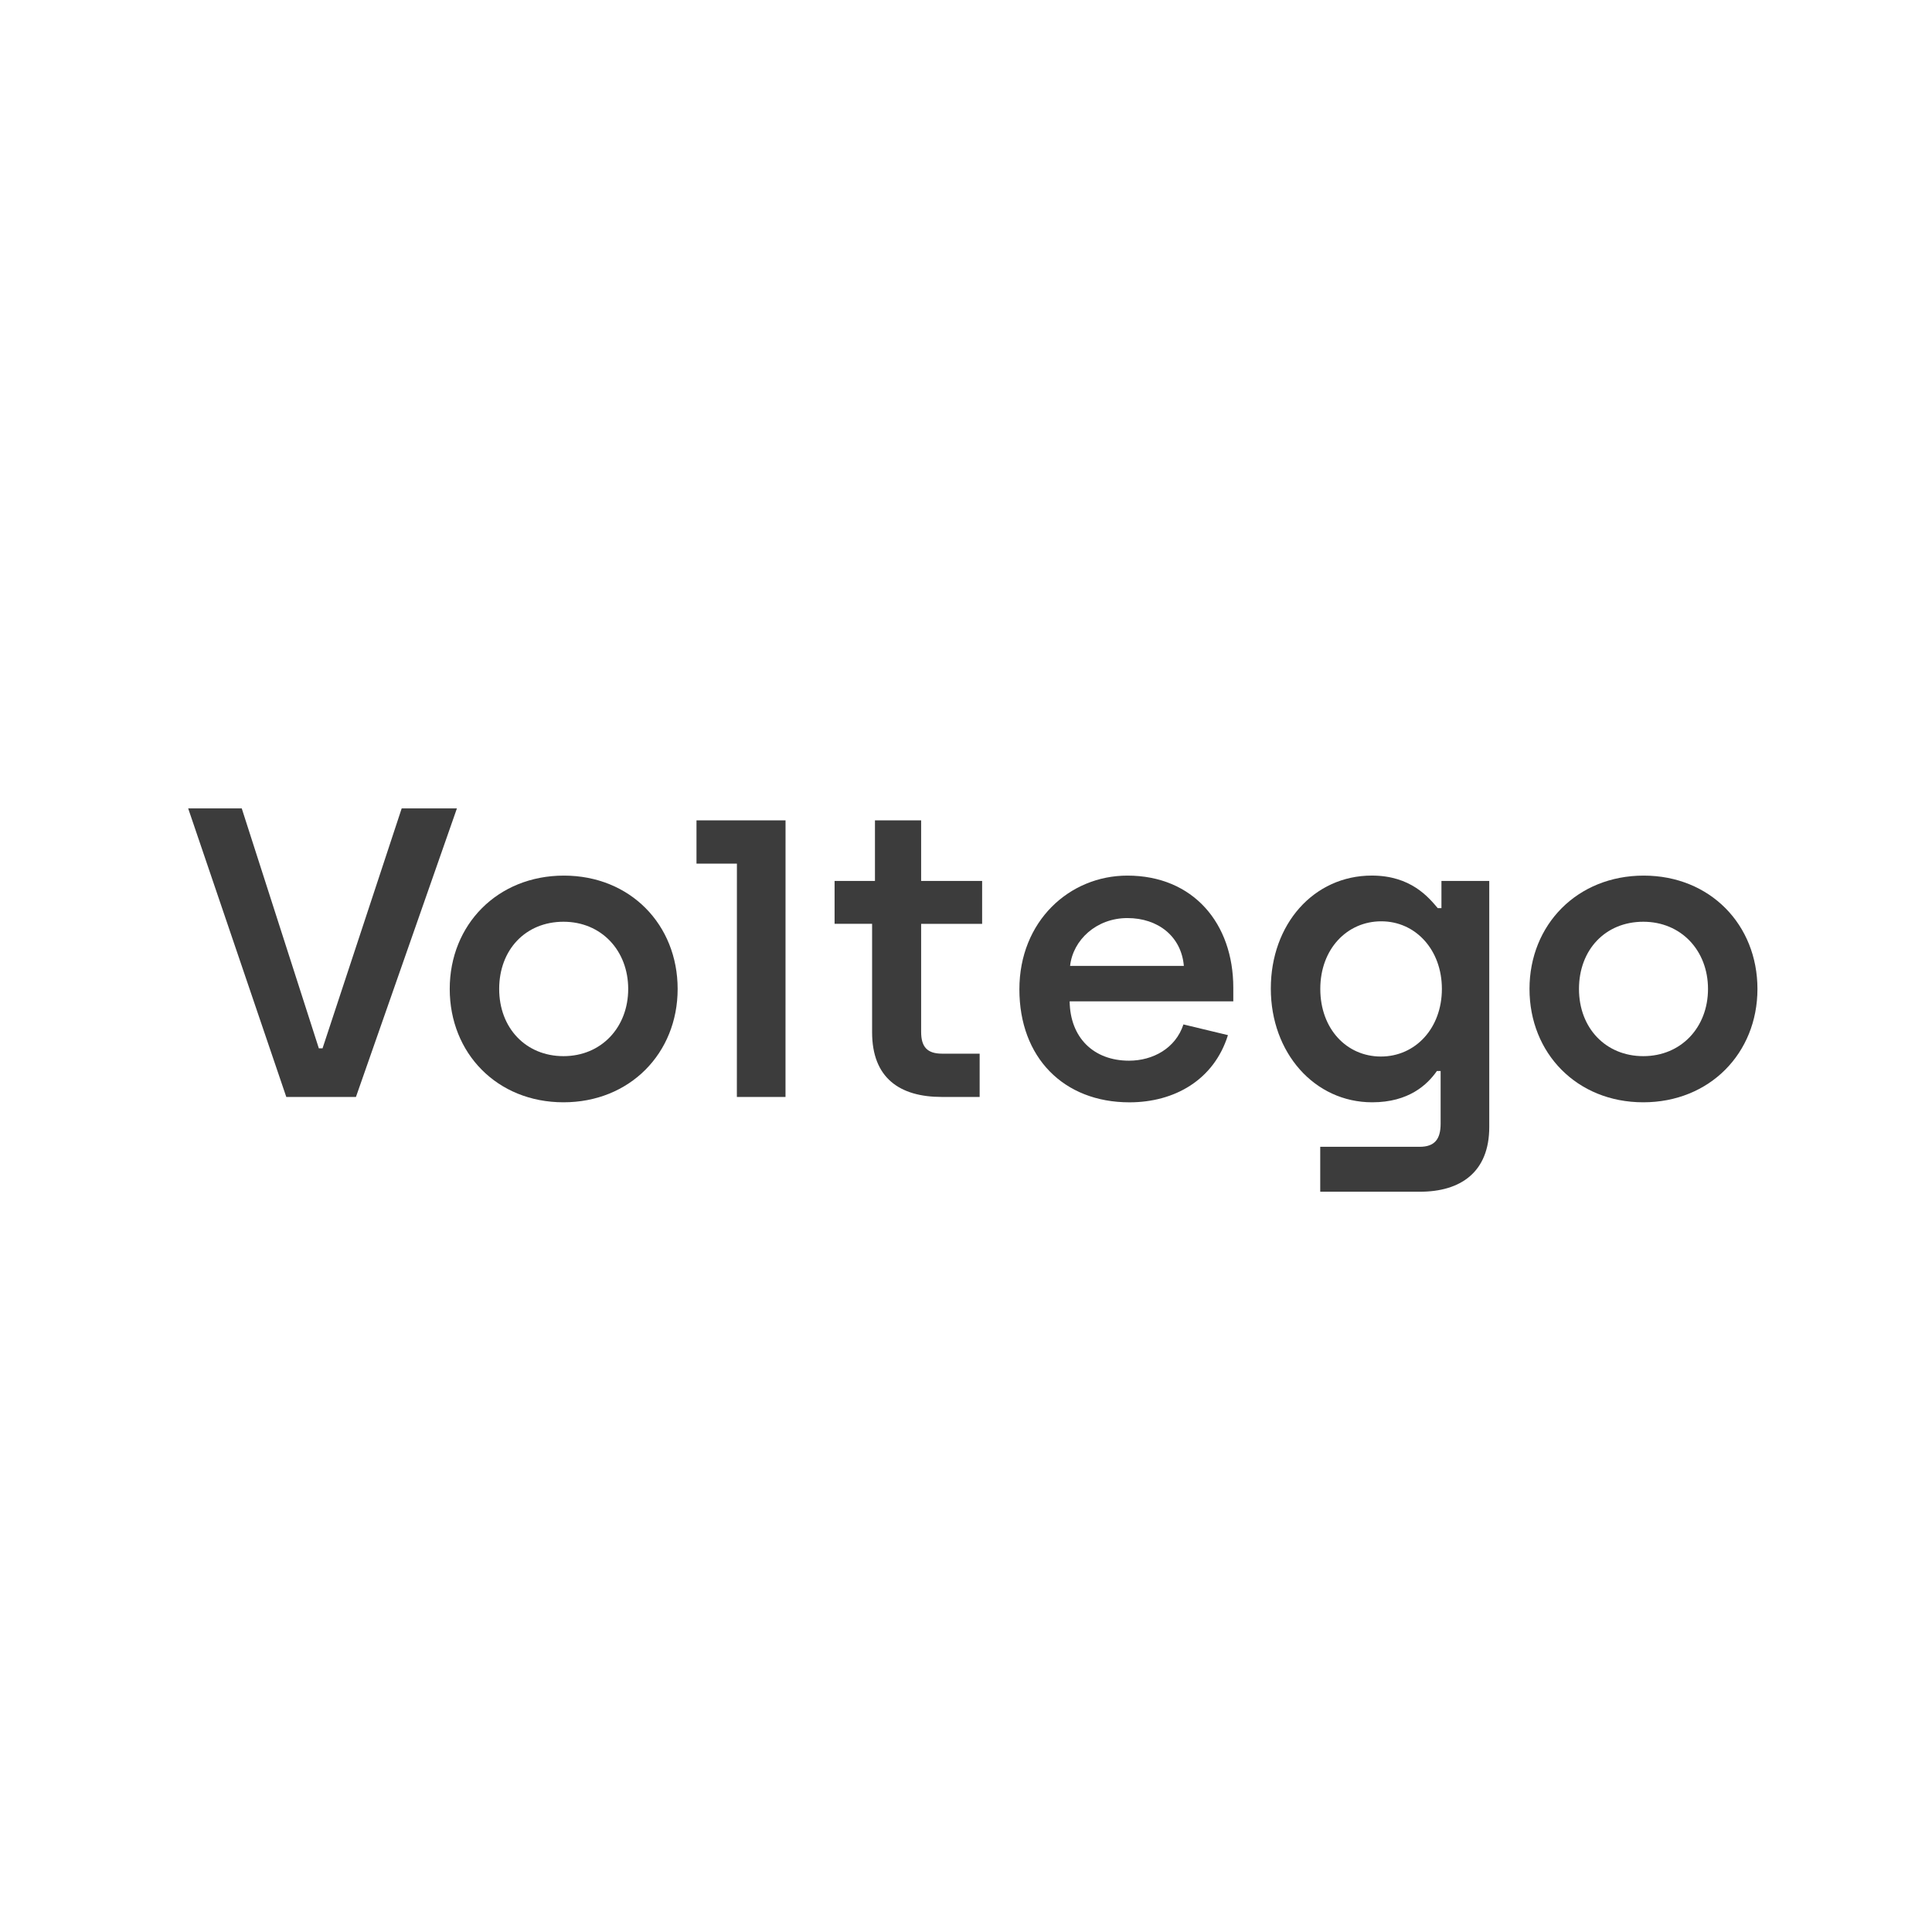
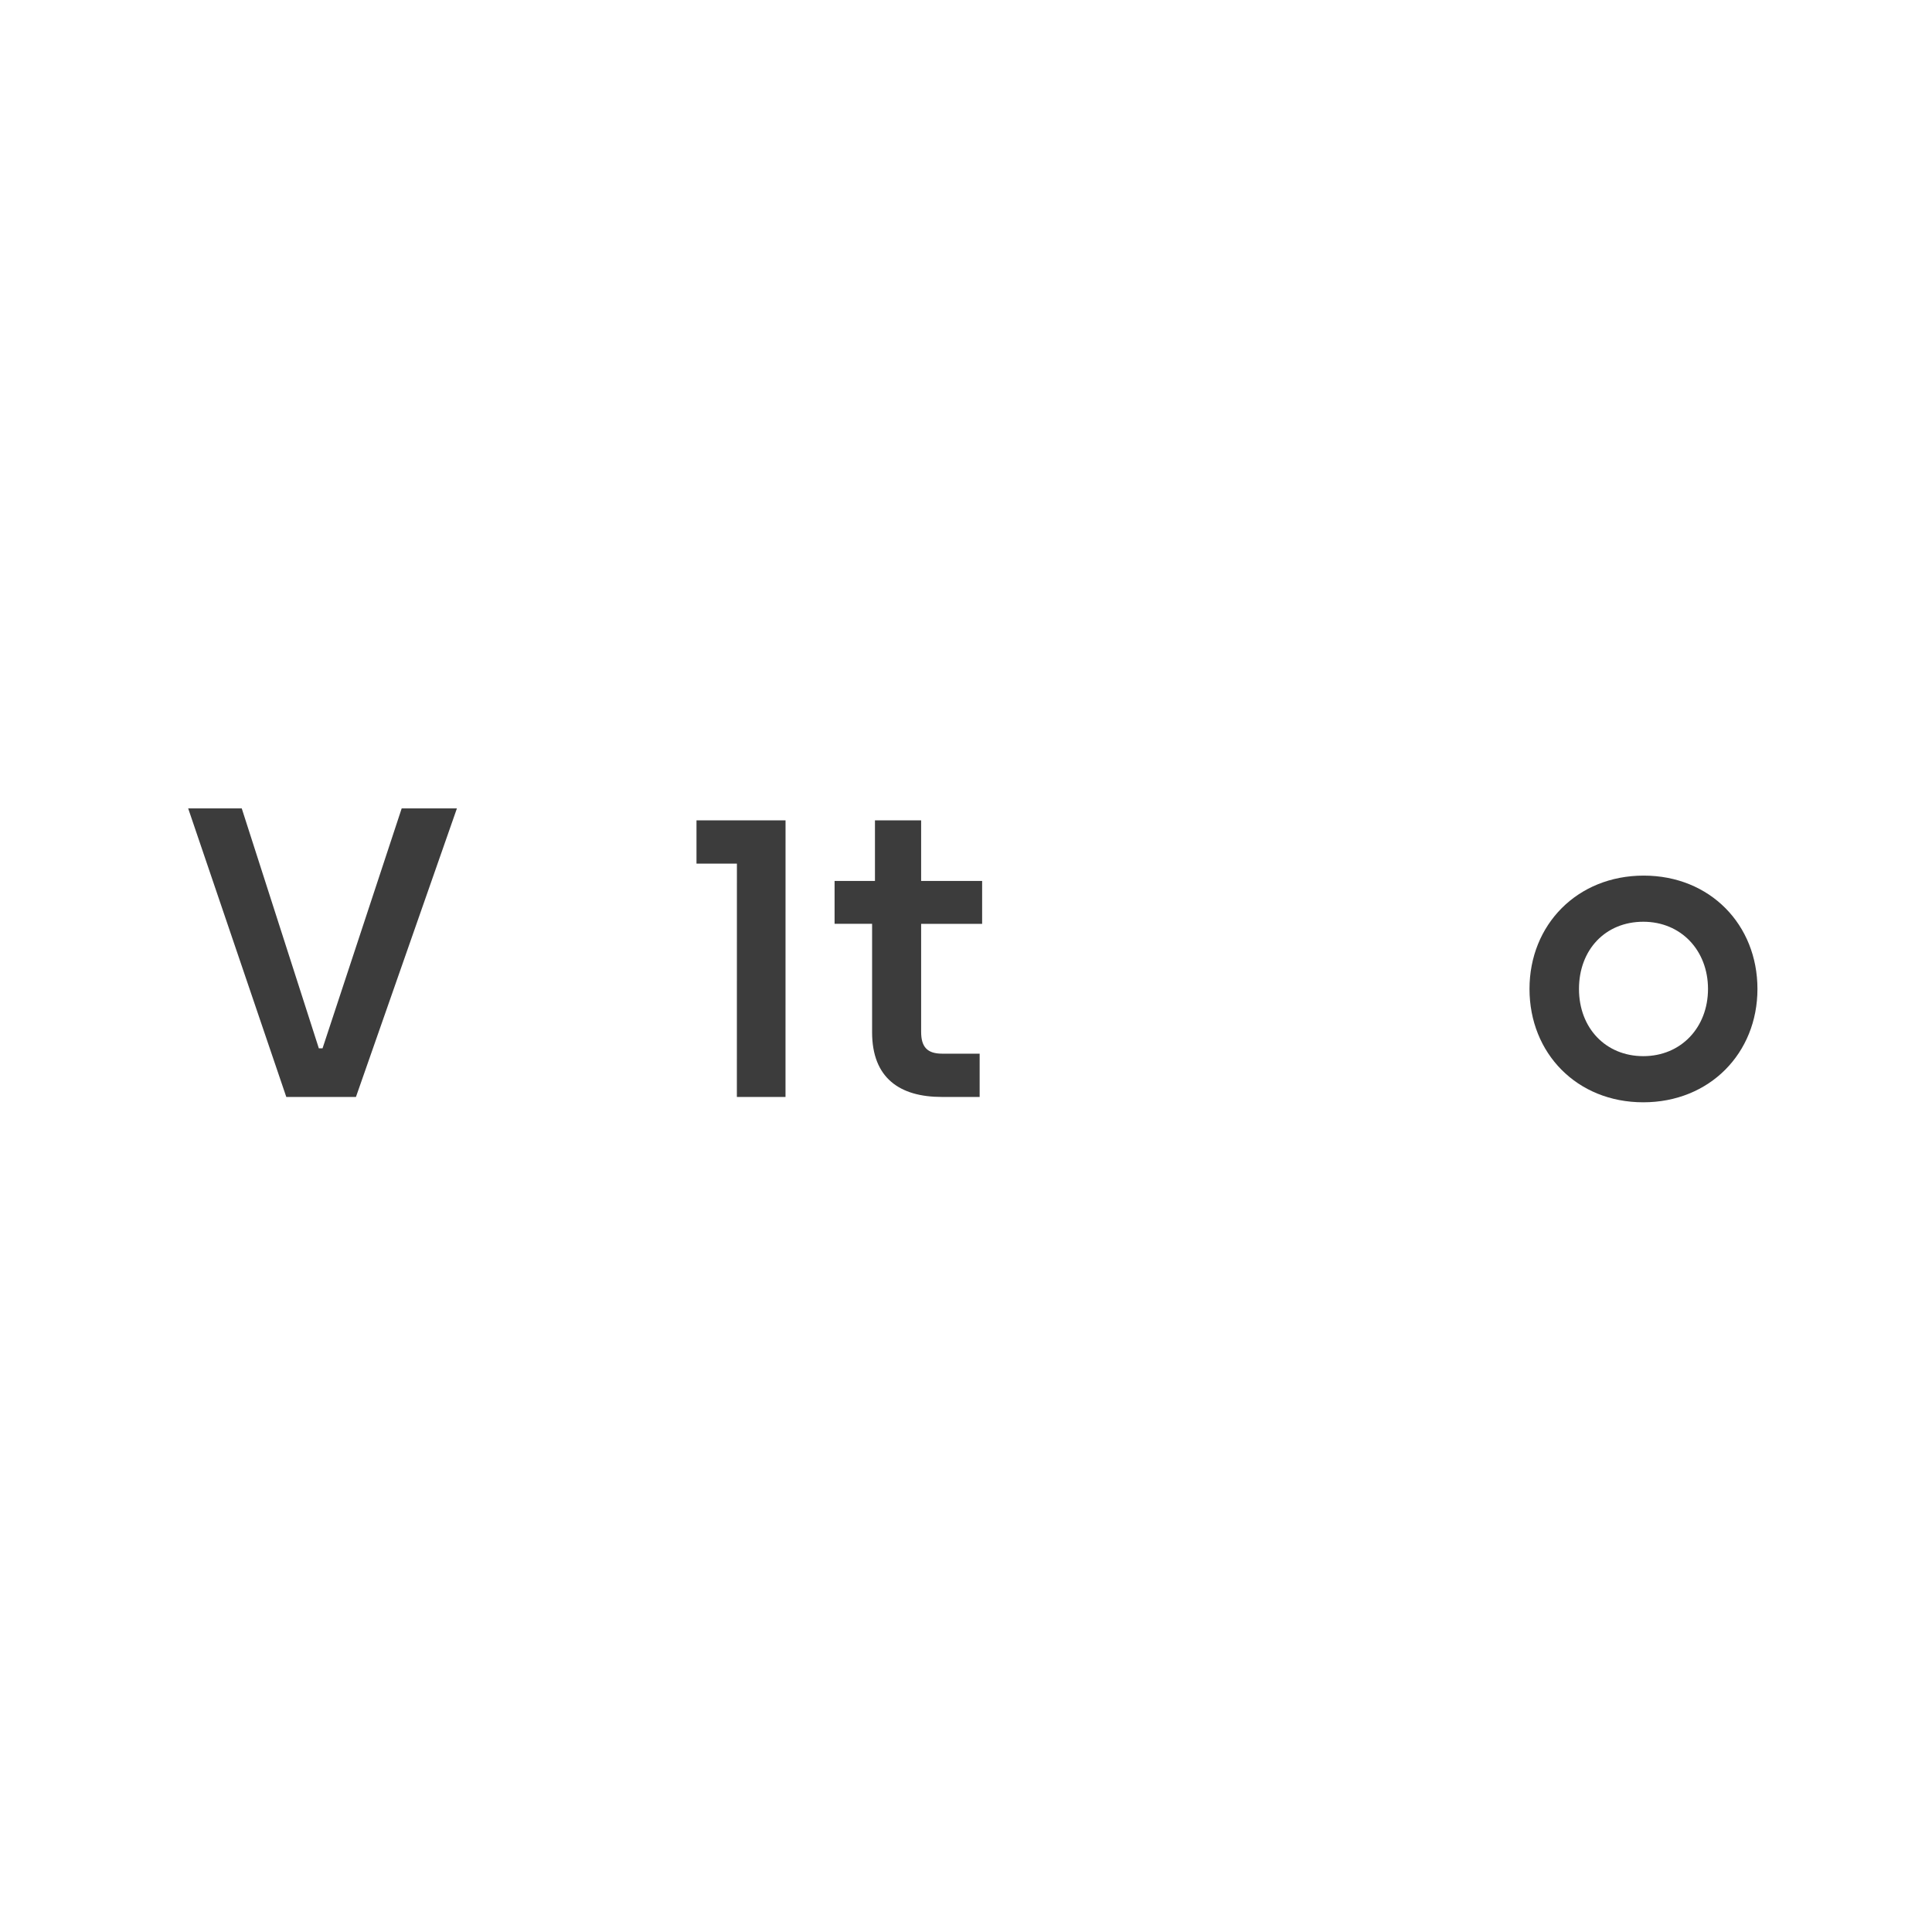
<svg xmlns="http://www.w3.org/2000/svg" id="sektor" viewBox="0 0 566.93 566.93">
  <defs>
    <style>.cls-1{fill:#3c3c3c;}</style>
  </defs>
  <polygon class="cls-1" points="117.87 237.22 94.65 307.62 93.56 307.62 70.94 237.22 55.22 237.22 84.01 321.89 104.45 321.89 134.08 237.22 117.87 237.22" />
-   <path class="cls-1" d="m165.47,256.94c-19.47,0-33.5,14.4-33.5,33.26s13.91,33.26,33.38,33.26,33.5-14.4,33.5-33.26-13.91-33.26-33.38-33.26Zm-.12,52.98c-11.01,0-18.87-8.22-18.87-19.72s7.74-19.72,18.87-19.72,18.99,8.47,18.99,19.72-7.86,19.72-18.99,19.72Z" />
  <polygon class="cls-1" points="204.38 253.42 216.24 253.42 216.23 321.89 230.5 321.89 230.51 240.73 204.38 240.73 204.38 253.42" />
  <path class="cls-1" d="m270.3,240.73h-13.55v17.78h-11.85v12.58h11.01v31.81c0,13.43,8.1,18.99,20.44,18.99h11.12v-12.7h-11c-4.35,0-6.17-1.94-6.17-6.41v-31.69h17.9v-12.58h-17.9v-17.78Z" />
-   <path class="cls-1" d="m330.82,256.94c-17.06,0-31.69,13.43-31.69,33.38s12.94,33.15,32.3,33.15c13.18,0,24.79-6.54,28.9-19.72l-13.06-3.14c-2.3,7.01-8.95,10.64-15.97,10.64-10.4,0-17.29-6.77-17.42-17.42h48.02v-3.99c0-18.87-11.74-32.9-31.09-32.9Zm-16.81,26.49c.84-7.62,7.74-14.03,16.81-14.03s15.84,5.44,16.57,14.03h-33.38Z" />
-   <path class="cls-1" d="m422.99,266.49h-1.09c-2.67-3.14-7.86-9.56-19.35-9.56-17.06,0-29.64,14.28-29.64,33.15s12.82,33.38,29.75,33.38c10.76,0,16.21-5.2,18.99-9.19h1.09v15.48c0,4.59-1.81,6.77-6.17,6.77h-29.16v13.18h29.28c11.85,0,20.32-5.69,20.32-18.99v-72.21h-14.03v7.98Zm-17.78,43.54c-10.04,0-17.78-8.11-17.78-19.84s7.86-19.84,17.9-19.84,17.78,8.34,17.78,19.84-7.74,19.84-17.9,19.84Z" />
-   <path class="cls-1" d="m482.33,256.94c-19.48,0-33.51,14.4-33.51,33.26s13.91,33.26,33.38,33.26,33.51-14.4,33.51-33.26-13.91-33.26-33.38-33.26Zm-.12,52.98c-11,0-18.87-8.22-18.87-19.72s7.74-19.72,18.87-19.72,18.99,8.47,18.99,19.72-7.86,19.72-18.99,19.72Z" />
+   <path class="cls-1" d="m482.33,256.94c-19.48,0-33.51,14.4-33.51,33.26s13.91,33.26,33.38,33.26,33.51-14.4,33.51-33.26-13.91-33.26-33.38-33.26Zm-.12,52.98c-11,0-18.87-8.22-18.87-19.72s7.74-19.72,18.87-19.72,18.99,8.47,18.99,19.72-7.86,19.72-18.99,19.72" />
</svg>